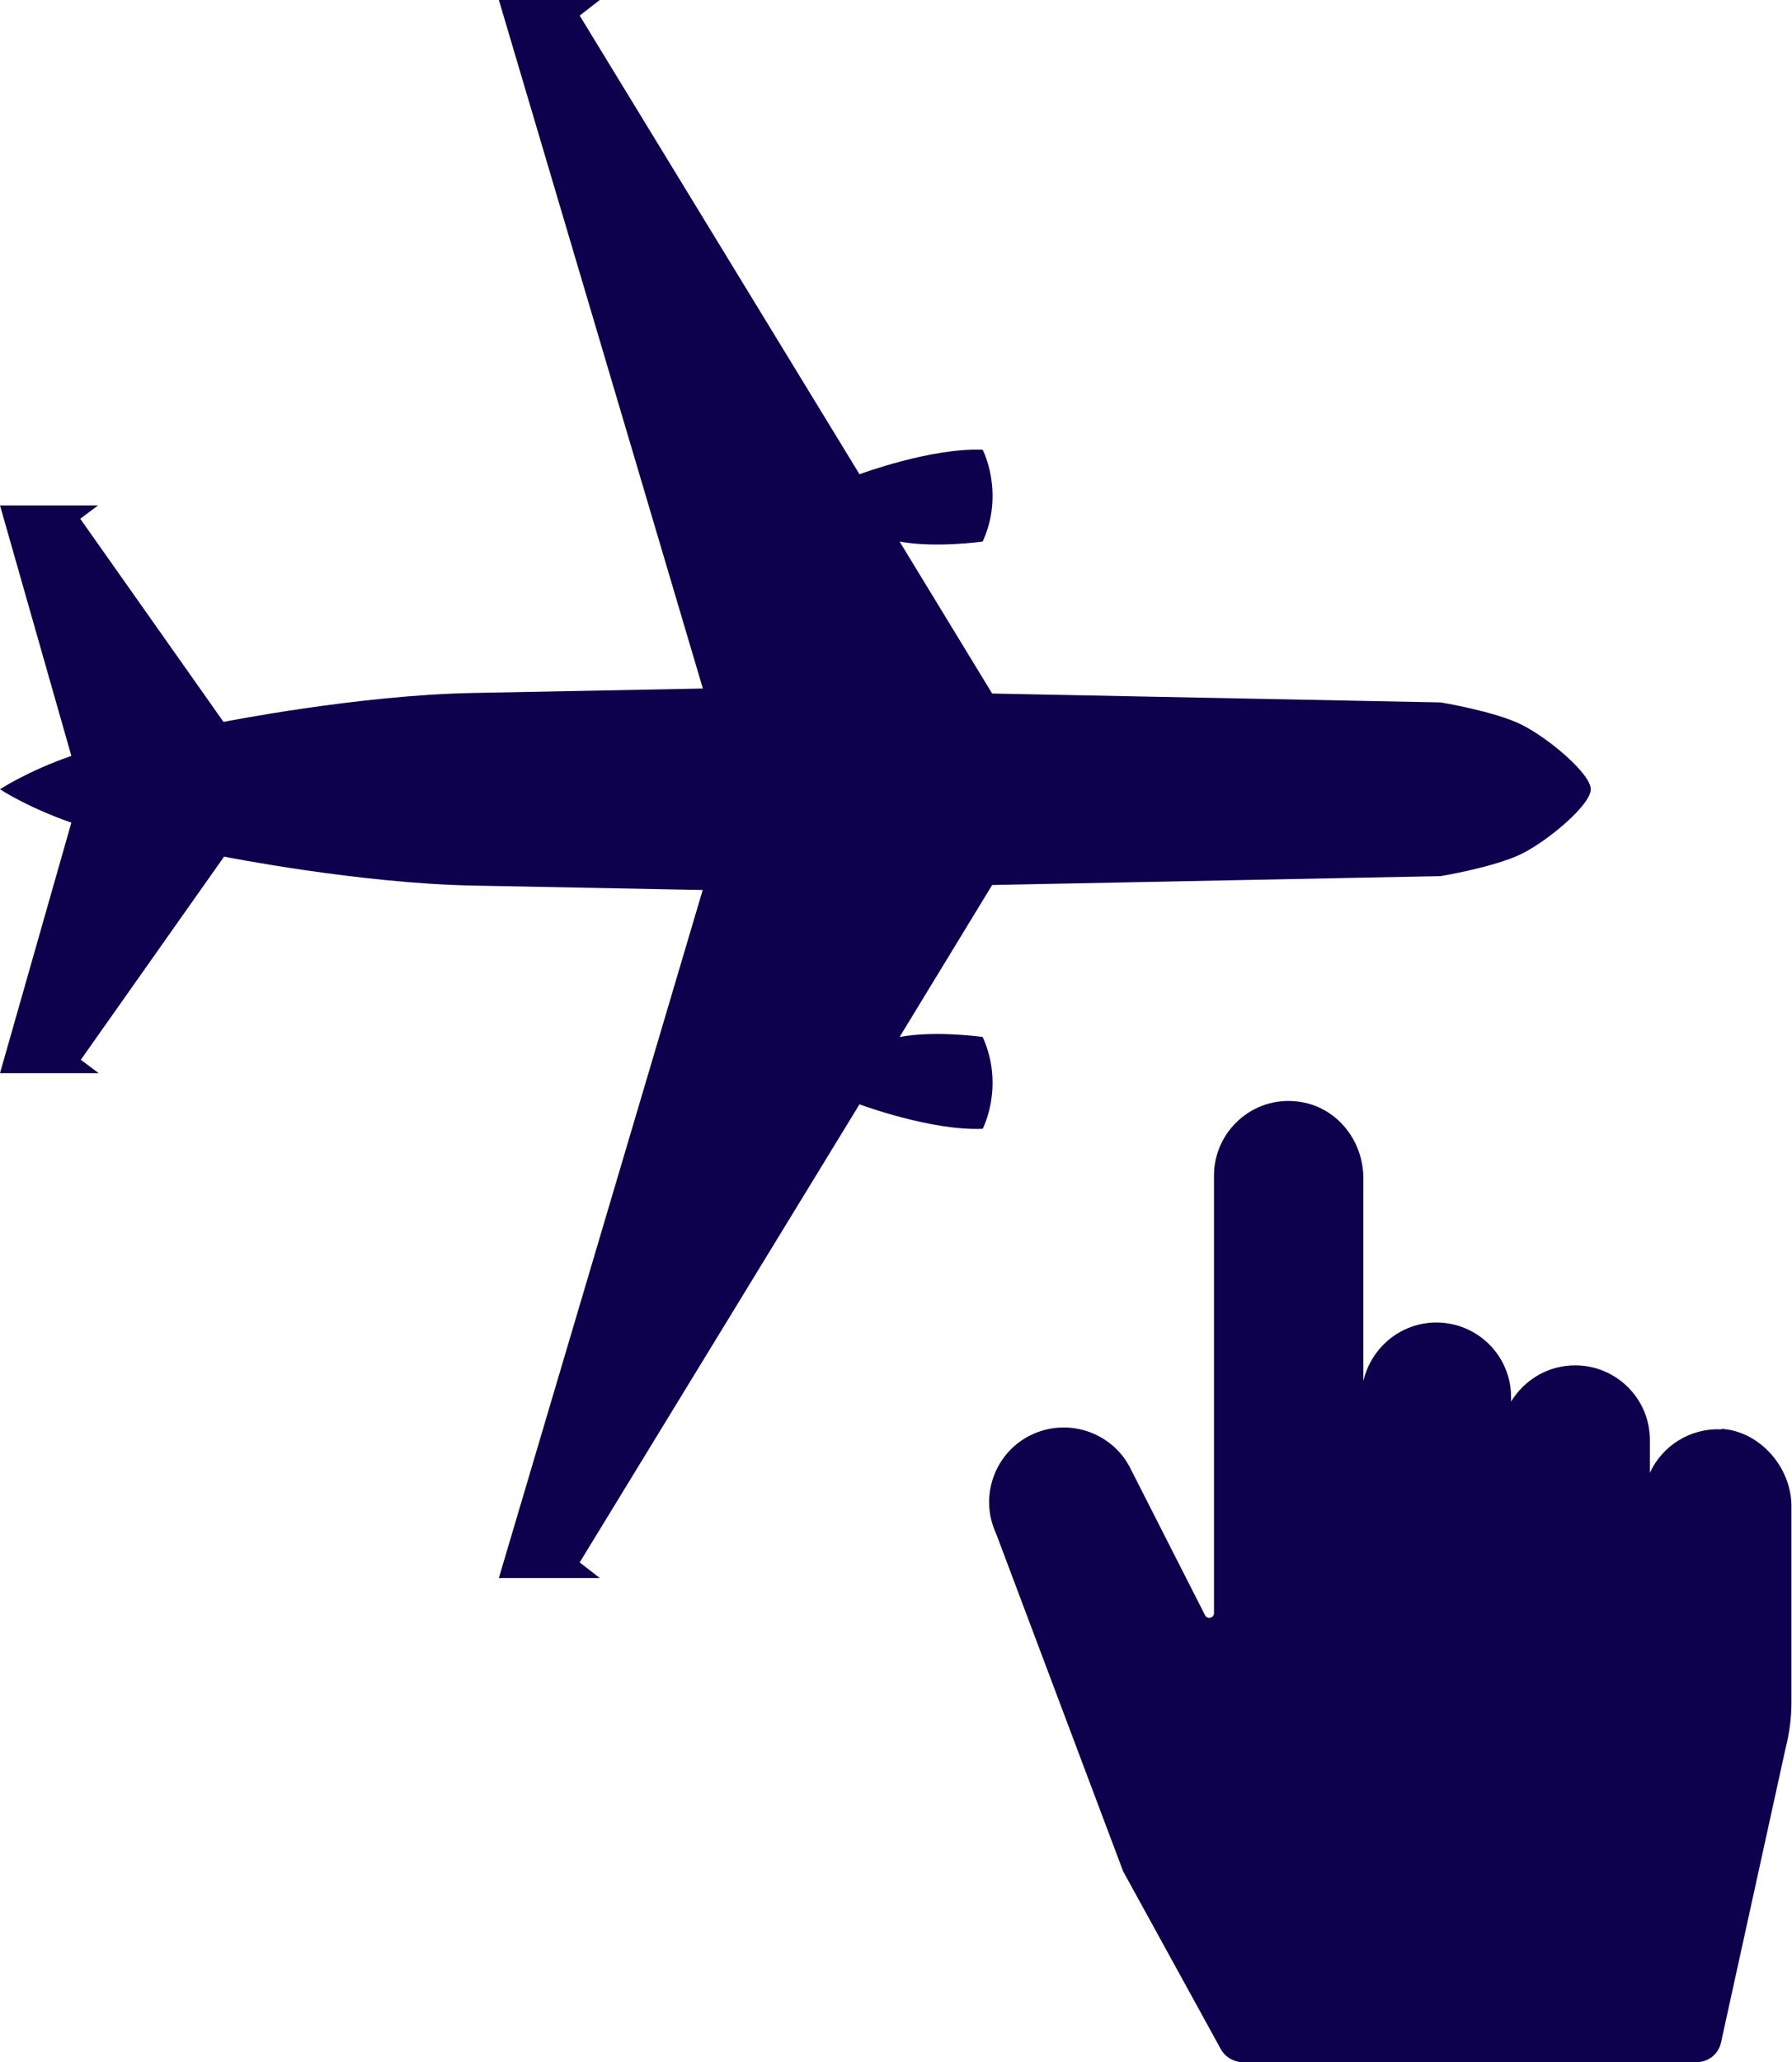
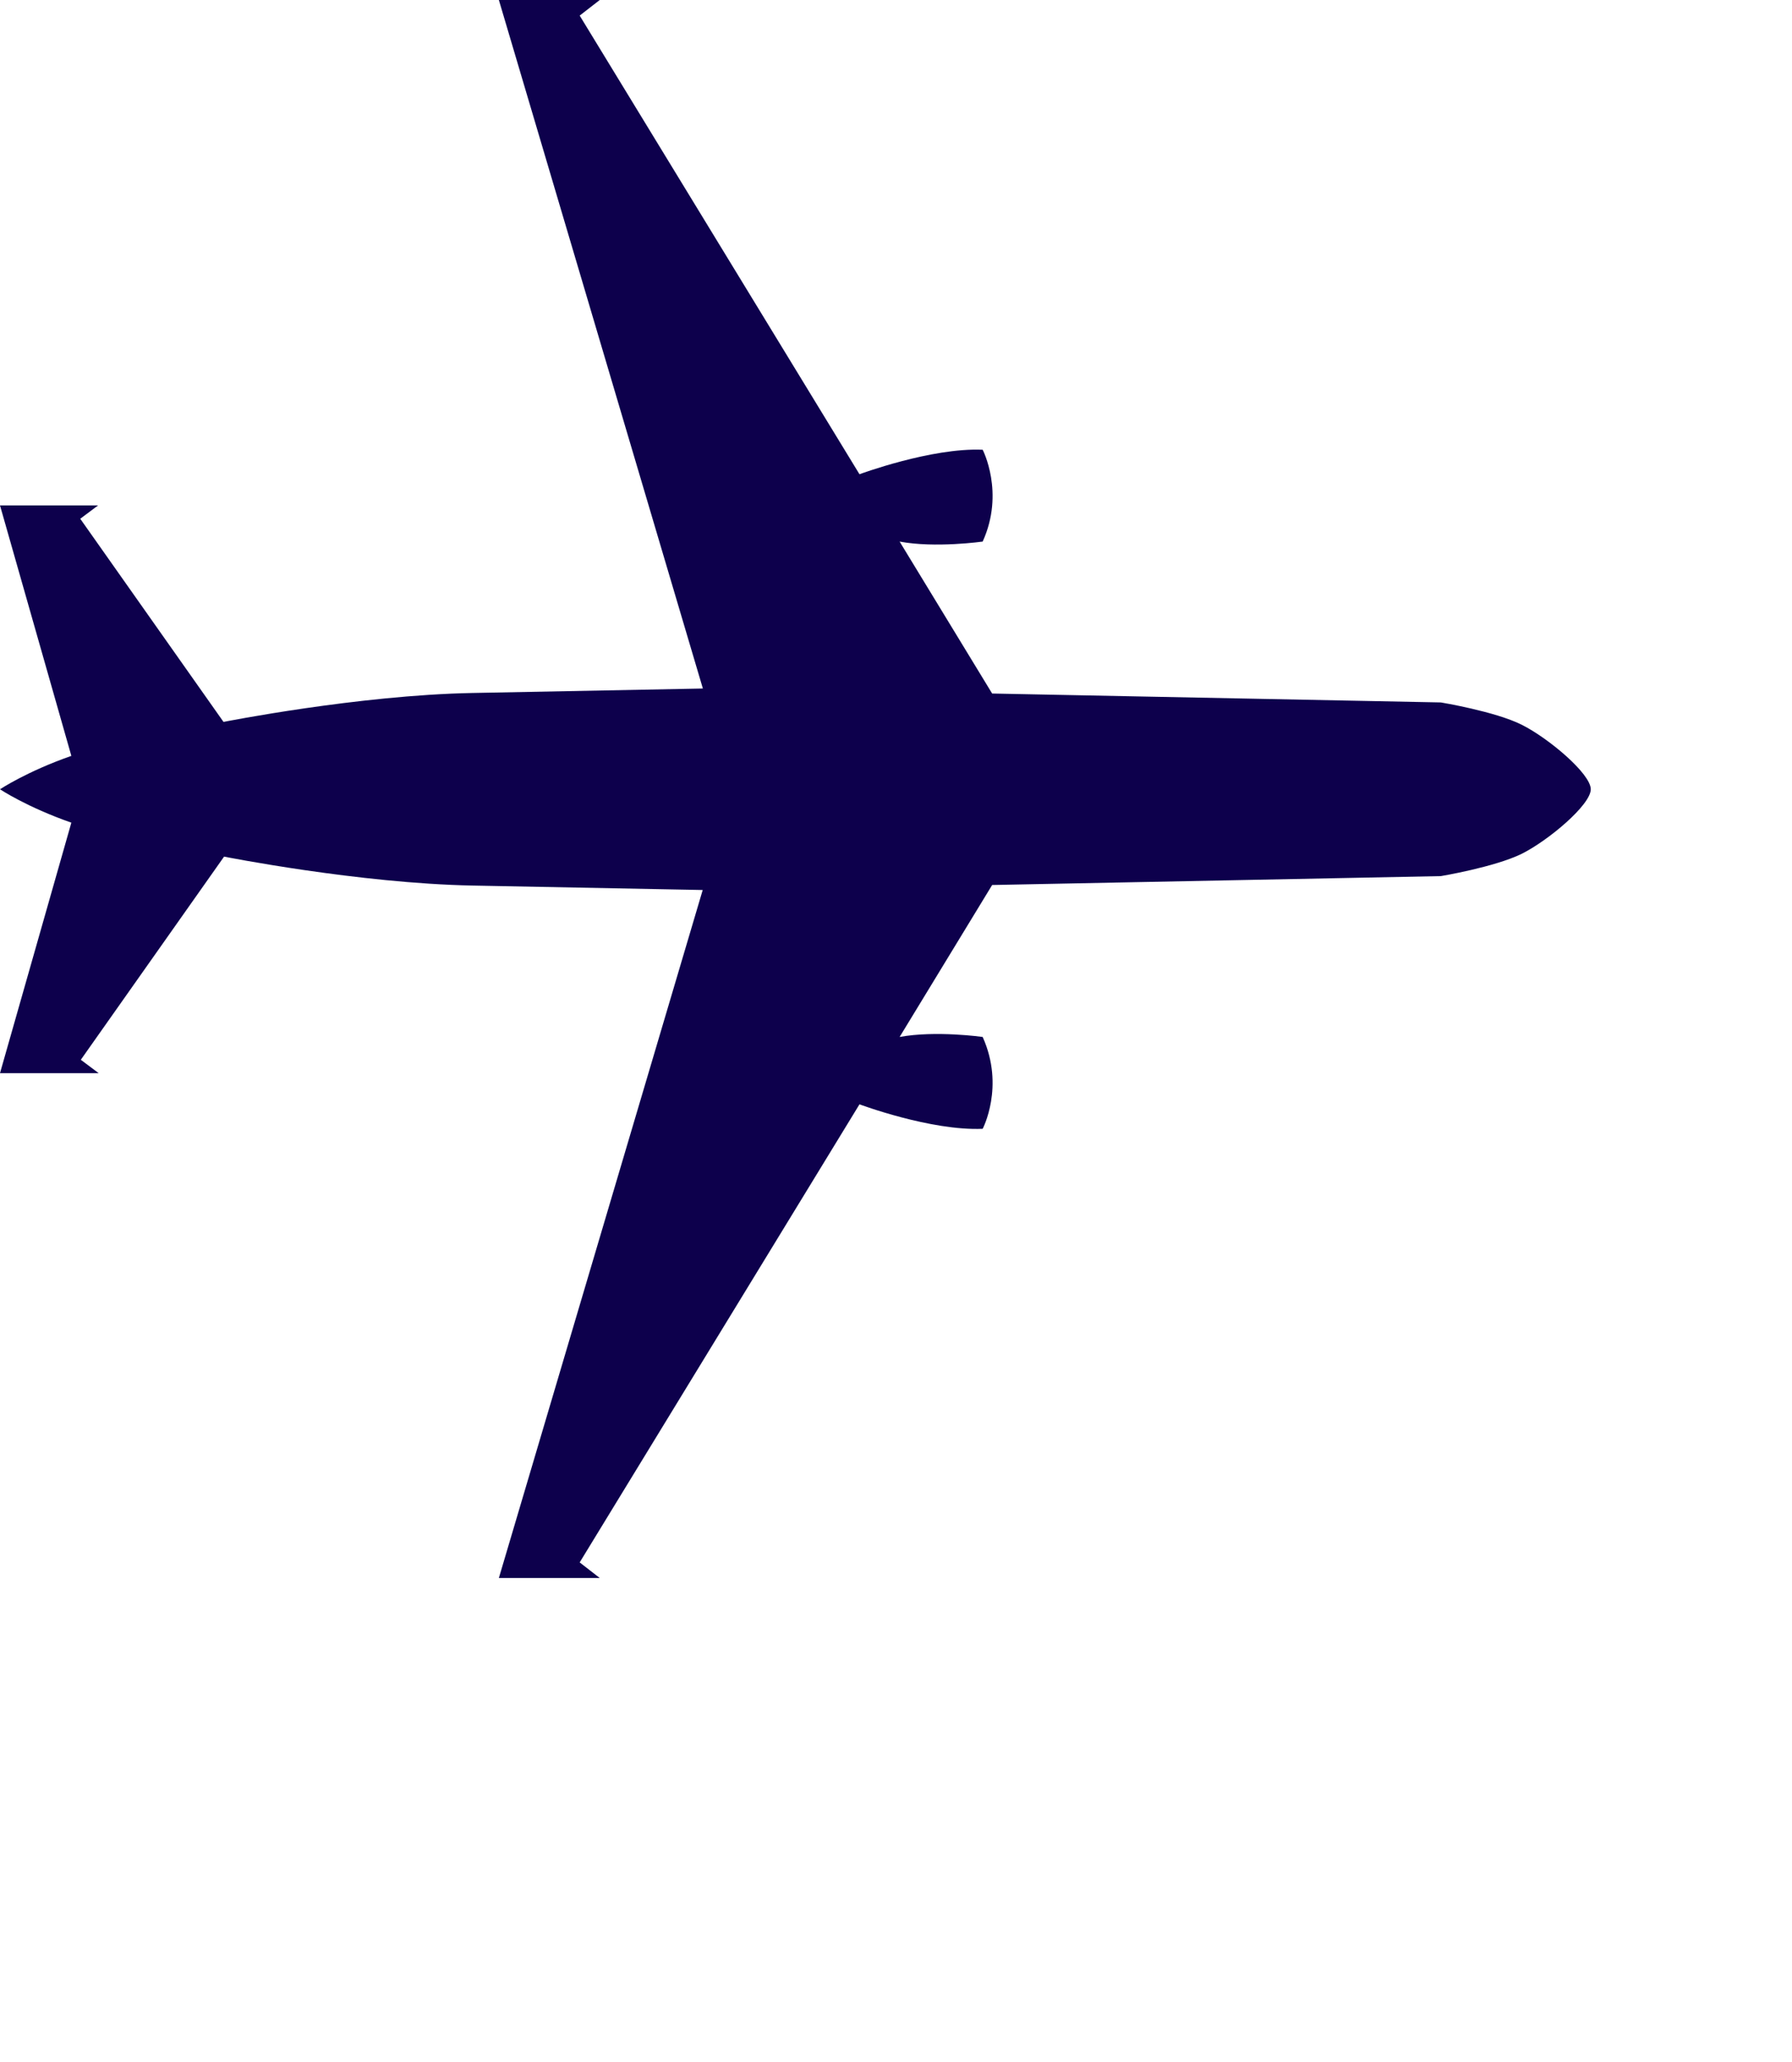
<svg xmlns="http://www.w3.org/2000/svg" width="93" height="107" viewBox="0 0 93 107" fill="none">
  <path d="M36.477 46.15L25.89 81.874H31.125L30.084 81.066L44.605 57.298C44.605 57.298 48.308 58.684 50.998 58.568C50.998 58.568 52.155 56.373 50.998 53.803C50.998 53.803 48.568 53.457 46.688 53.803L51.49 45.919L74.776 45.457C74.776 45.457 77.553 44.995 78.97 44.302C80.359 43.609 82.557 41.76 82.557 40.952C82.557 40.143 80.359 38.295 78.97 37.602C77.582 36.908 74.776 36.446 74.776 36.446L51.49 35.984L46.688 28.1C48.539 28.447 50.998 28.1 50.998 28.1C52.155 25.559 50.998 23.335 50.998 23.335C48.337 23.219 44.605 24.606 44.605 24.606L30.084 0.809L31.125 0H25.89L36.477 35.724C36.477 35.724 30.431 35.84 24.501 35.956C18.571 36.071 11.6 37.457 11.6 37.457L4.165 26.916L5.091 26.223H0L3.703 39.219C1.388 40.028 0 40.952 0 40.952C0 40.952 1.388 41.876 3.703 42.684L0 55.68H5.12L4.194 54.987L11.629 44.446C11.629 44.446 18.6 45.832 24.53 45.948C30.46 46.063 36.506 46.179 36.506 46.179L36.477 46.15Z" fill="#0D004C" />
-   <path d="M89.355 74.164C87.706 74.077 86.26 75.03 85.624 76.416V74.712C85.624 72.575 83.888 70.842 81.747 70.842C80.33 70.842 79.115 71.593 78.421 72.72V72.489C78.421 70.352 76.685 68.619 74.545 68.619C72.693 68.619 71.16 69.918 70.755 71.651V61.139C70.755 59.146 69.338 57.384 67.342 57.153C64.999 56.865 63.003 58.713 63.003 60.994V83.694C63.003 83.954 62.656 84.04 62.54 83.809L58.722 76.301C57.825 74.366 55.511 73.528 53.573 74.424C51.635 75.319 50.796 77.629 51.692 79.564L58.288 97.094L63.35 106.307C63.581 106.74 64.044 107 64.536 107H88.025C88.661 107 89.21 106.567 89.326 105.931L92.653 90.769C92.855 89.99 92.971 89.152 92.971 88.344V78.149C92.971 76.127 91.322 74.25 89.326 74.135L89.355 74.164Z" fill="#0D004C" />
</svg>